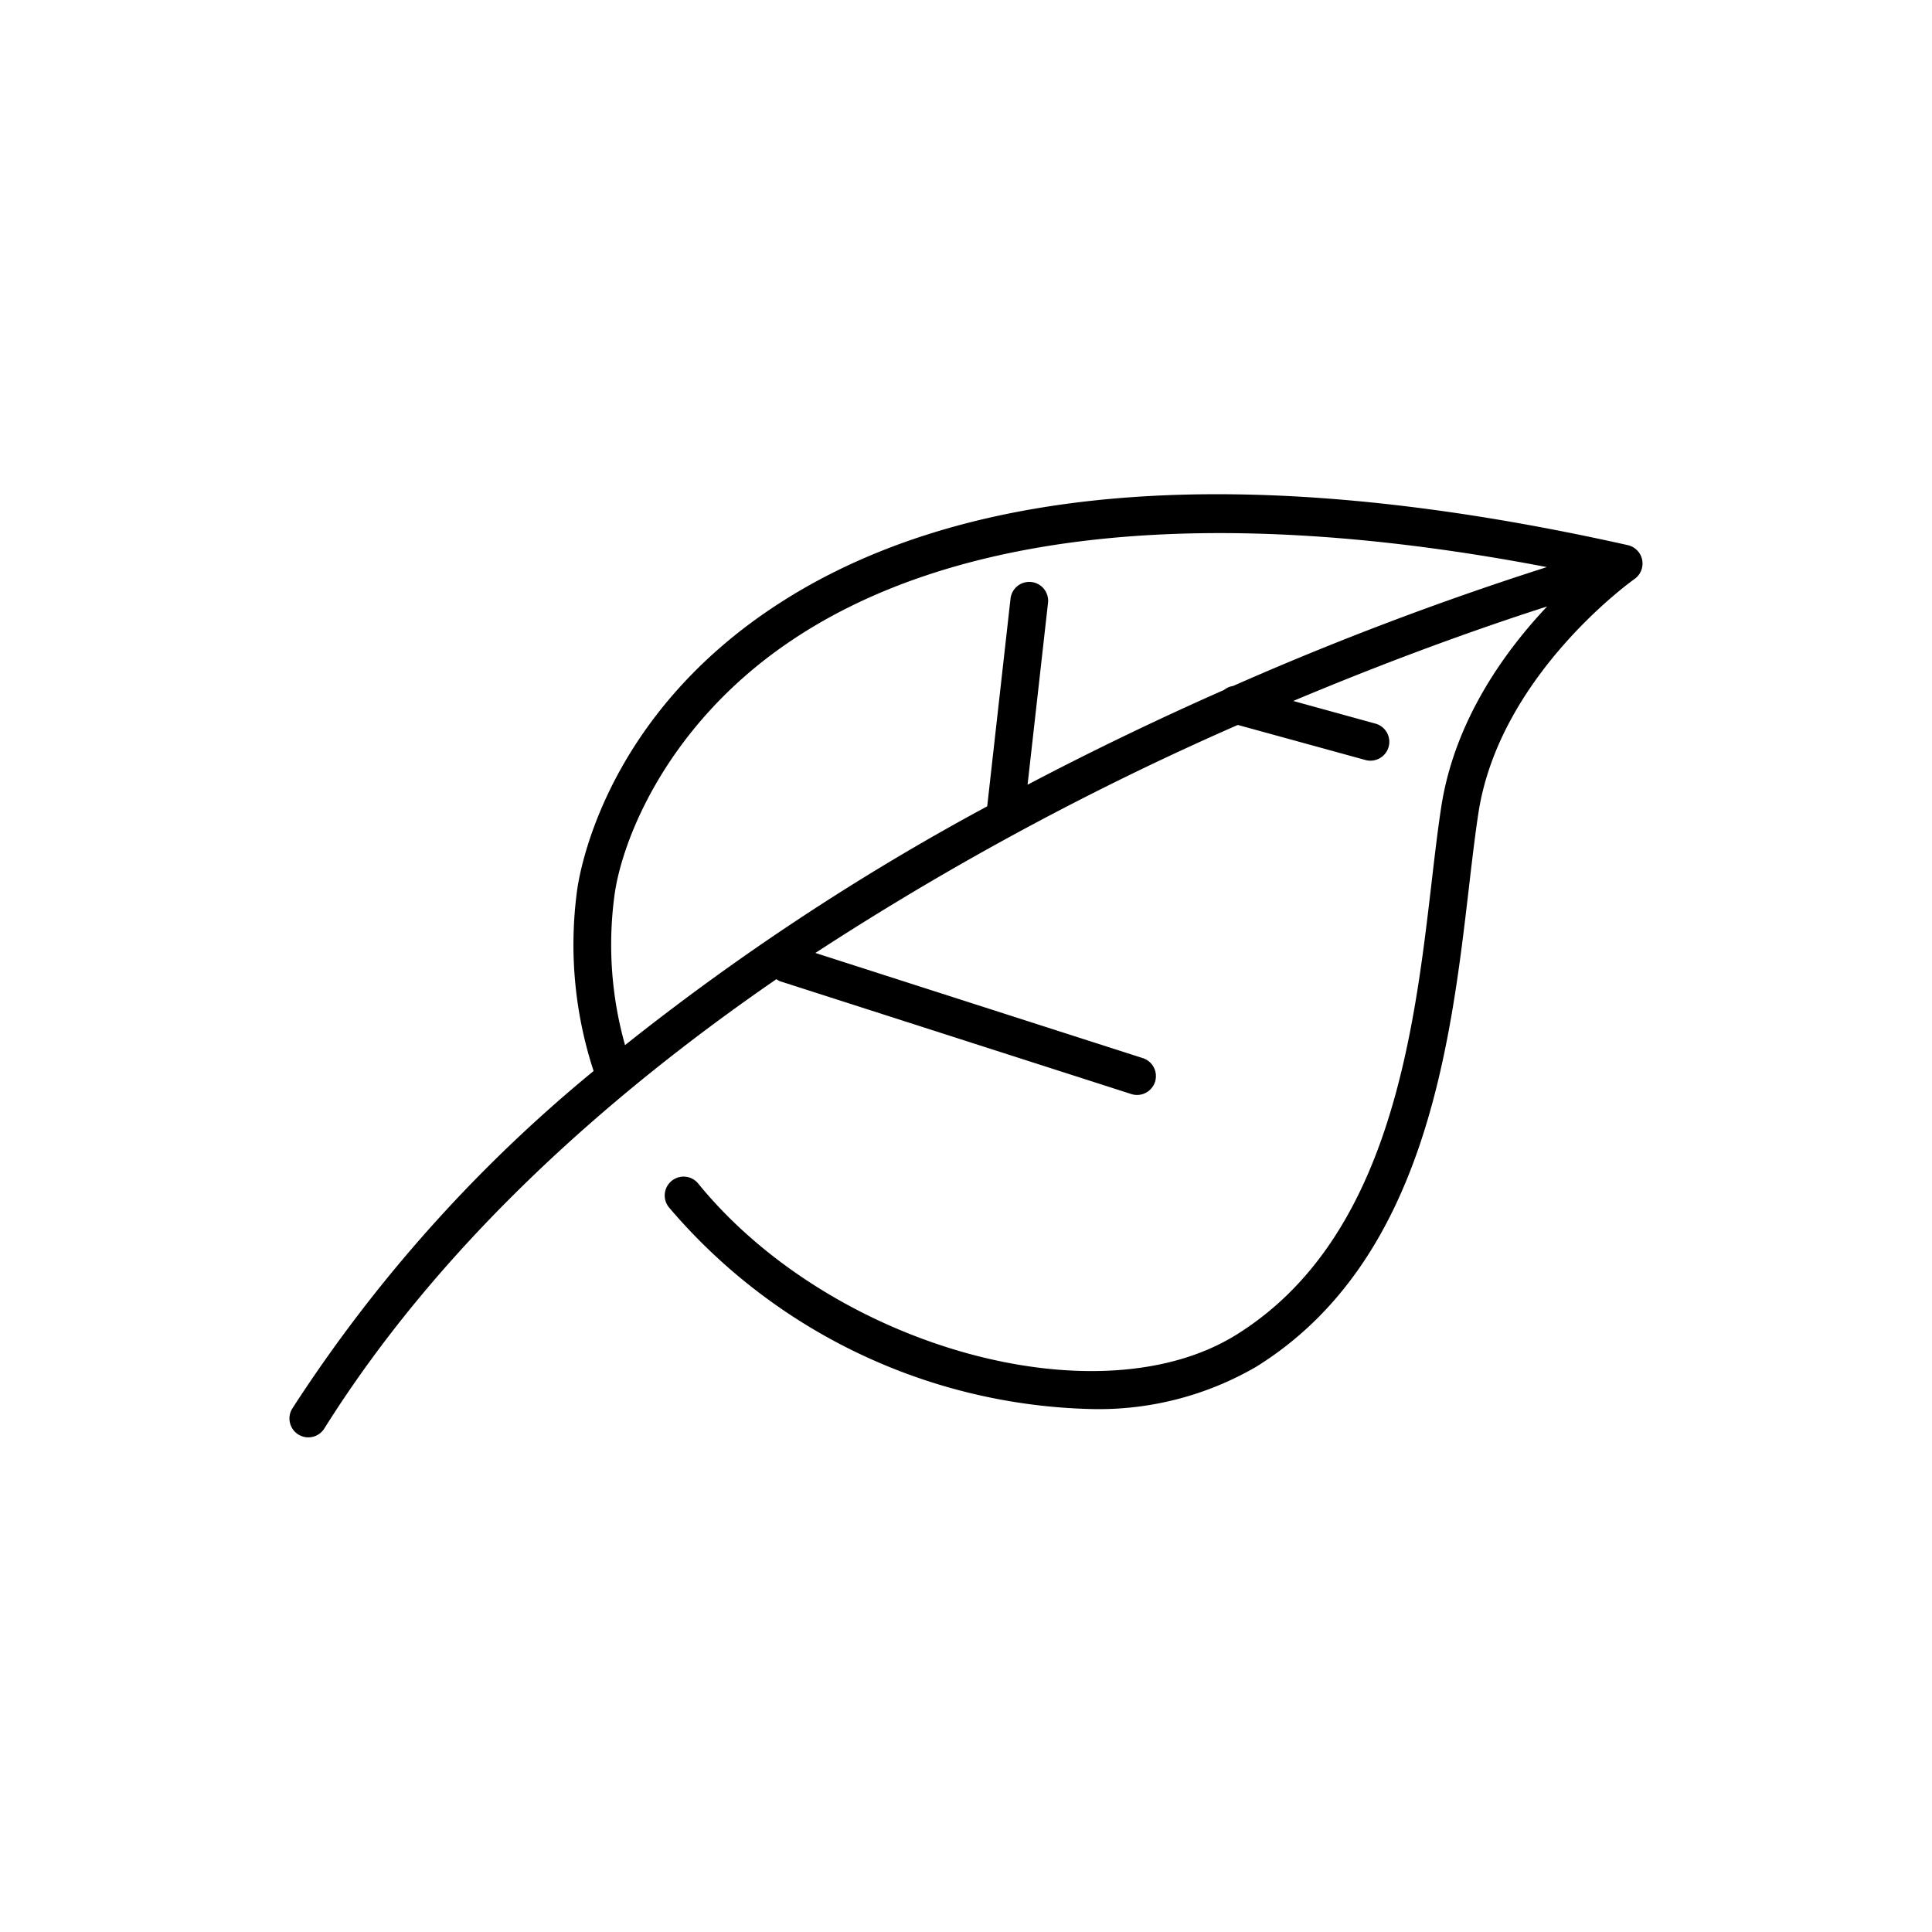
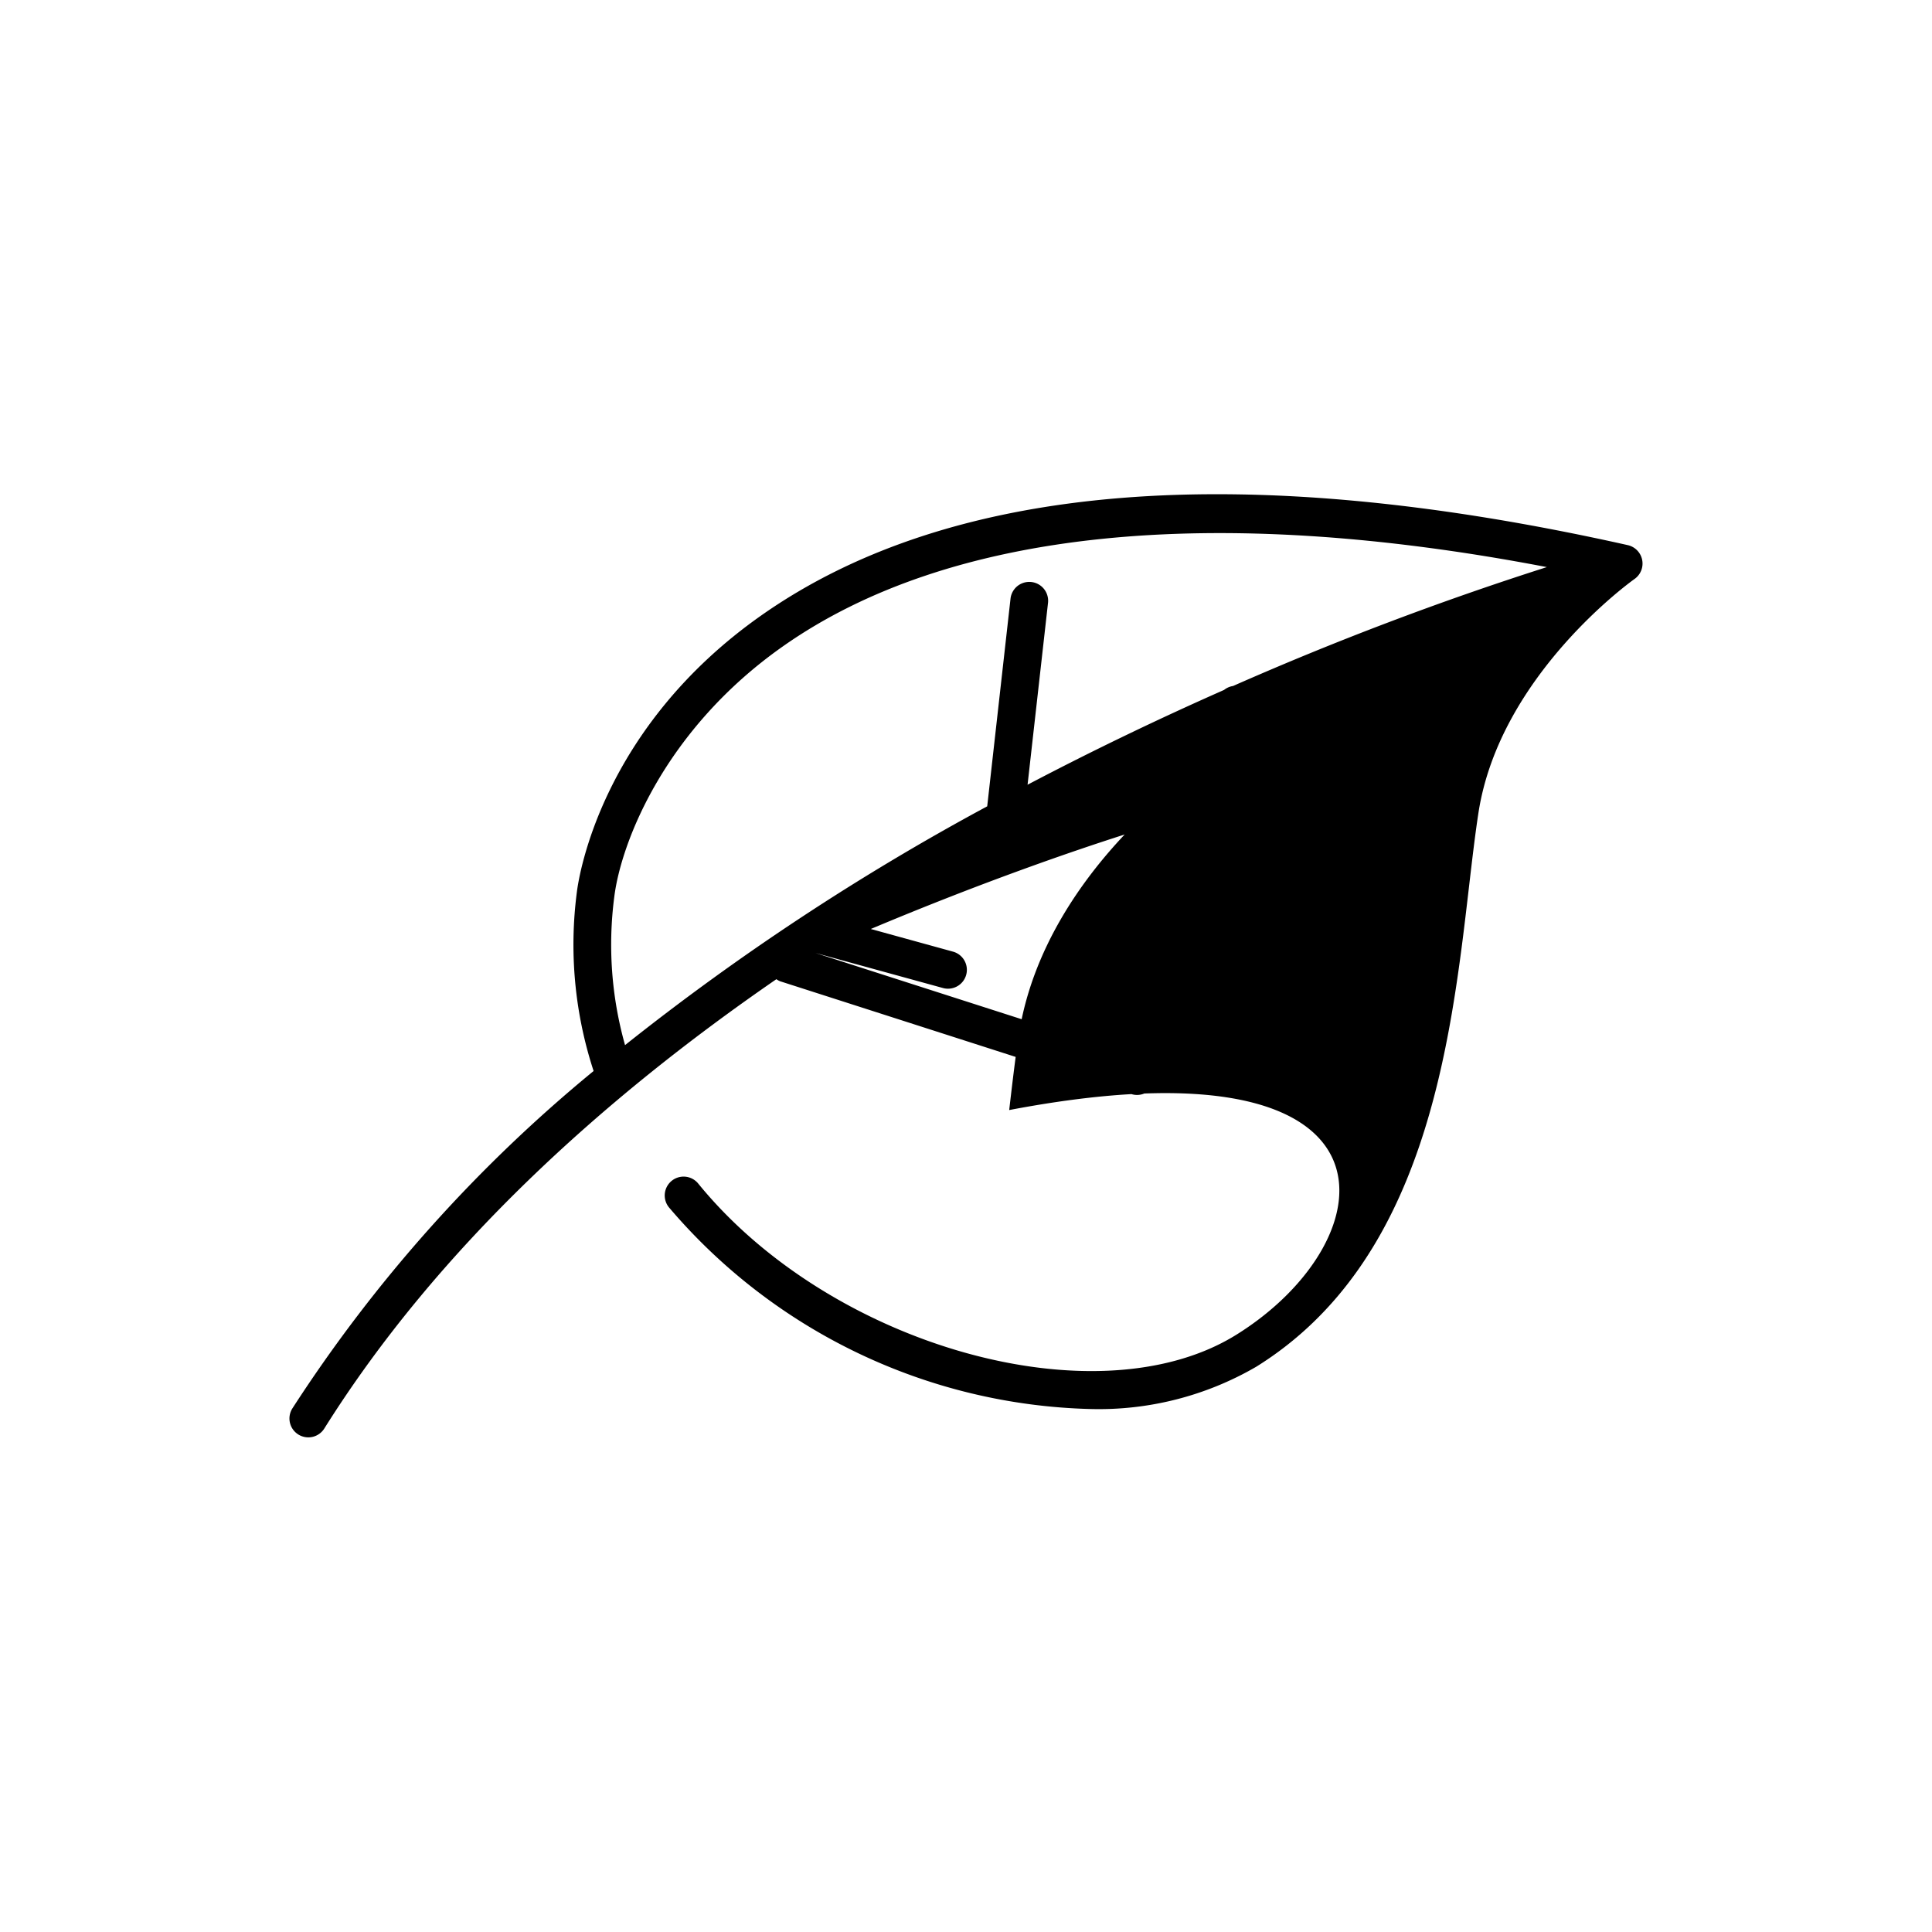
<svg xmlns="http://www.w3.org/2000/svg" id="Layer_1" data-name="Layer 1" viewBox="0 0 128 128">
  <title>AUTUMN LEAF-4</title>
-   <path d="M19.763,95.038a1.25,1.25,0,0,0,1.723-.395C29,82.668,39.934,72.794,51.437,64.874a1.2,1.2,0,0,0,.244.136L74.93,72.477a1.25,1.25,0,1,0,.764-2.38L54.021,63.136A193.2,193.2,0,0,1,82.009,48.029l8.453,2.323a1.237,1.237,0,0,0,.332.045,1.25,1.25,0,0,0,.33-2.456l-5.443-1.5c7.49-3.15,13.543-5.214,16.819-6.26-2.828,2.995-6.139,7.581-7.015,13.289-.23,1.5-.427,3.182-.635,4.967C93.684,68.428,92.088,82.1,81.907,88.432c-9.213,5.728-26.874.764-35.652-10.023a1.25,1.25,0,0,0-1.939,1.578,37.9,37.9,0,0,0,27.92,13.364,20.757,20.757,0,0,0,10.992-2.8c11.2-6.964,12.88-21.332,14.1-31.823.206-1.762.4-3.426.623-4.877C99.362,44.7,108.2,38.424,108.288,38.362a1.251,1.251,0,0,0-.441-2.245c-25.558-5.723-44.868-4.158-57.4,4.65C39.872,48.2,38.358,57.994,38.221,59.087a26.892,26.892,0,0,0,1.107,11.87A97.1,97.1,0,0,0,19.368,93.315,1.25,1.25,0,0,0,19.763,95.038ZM40.7,59.4c.448-3.557,3.309-11.054,11.182-16.586,10.979-7.716,28.418-9.494,50.6-5.242a208.986,208.986,0,0,0-20.793,7.878,1.238,1.238,0,0,0-.59.259c-4.077,1.8-8.475,3.892-13.02,6.281L69.436,39.92a1.25,1.25,0,0,0-2.484-.279L65.405,53.421A161.971,161.971,0,0,0,41.411,69.241,24.522,24.522,0,0,1,40.7,59.4Z" />
+   <path d="M19.763,95.038a1.25,1.25,0,0,0,1.723-.395C29,82.668,39.934,72.794,51.437,64.874a1.2,1.2,0,0,0,.244.136L74.93,72.477a1.25,1.25,0,1,0,.764-2.38L54.021,63.136l8.453,2.323a1.237,1.237,0,0,0,.332.045,1.25,1.25,0,0,0,.33-2.456l-5.443-1.5c7.49-3.15,13.543-5.214,16.819-6.26-2.828,2.995-6.139,7.581-7.015,13.289-.23,1.5-.427,3.182-.635,4.967C93.684,68.428,92.088,82.1,81.907,88.432c-9.213,5.728-26.874.764-35.652-10.023a1.25,1.25,0,0,0-1.939,1.578,37.9,37.9,0,0,0,27.92,13.364,20.757,20.757,0,0,0,10.992-2.8c11.2-6.964,12.88-21.332,14.1-31.823.206-1.762.4-3.426.623-4.877C99.362,44.7,108.2,38.424,108.288,38.362a1.251,1.251,0,0,0-.441-2.245c-25.558-5.723-44.868-4.158-57.4,4.65C39.872,48.2,38.358,57.994,38.221,59.087a26.892,26.892,0,0,0,1.107,11.87A97.1,97.1,0,0,0,19.368,93.315,1.25,1.25,0,0,0,19.763,95.038ZM40.7,59.4c.448-3.557,3.309-11.054,11.182-16.586,10.979-7.716,28.418-9.494,50.6-5.242a208.986,208.986,0,0,0-20.793,7.878,1.238,1.238,0,0,0-.59.259c-4.077,1.8-8.475,3.892-13.02,6.281L69.436,39.92a1.25,1.25,0,0,0-2.484-.279L65.405,53.421A161.971,161.971,0,0,0,41.411,69.241,24.522,24.522,0,0,1,40.7,59.4Z" />
</svg>